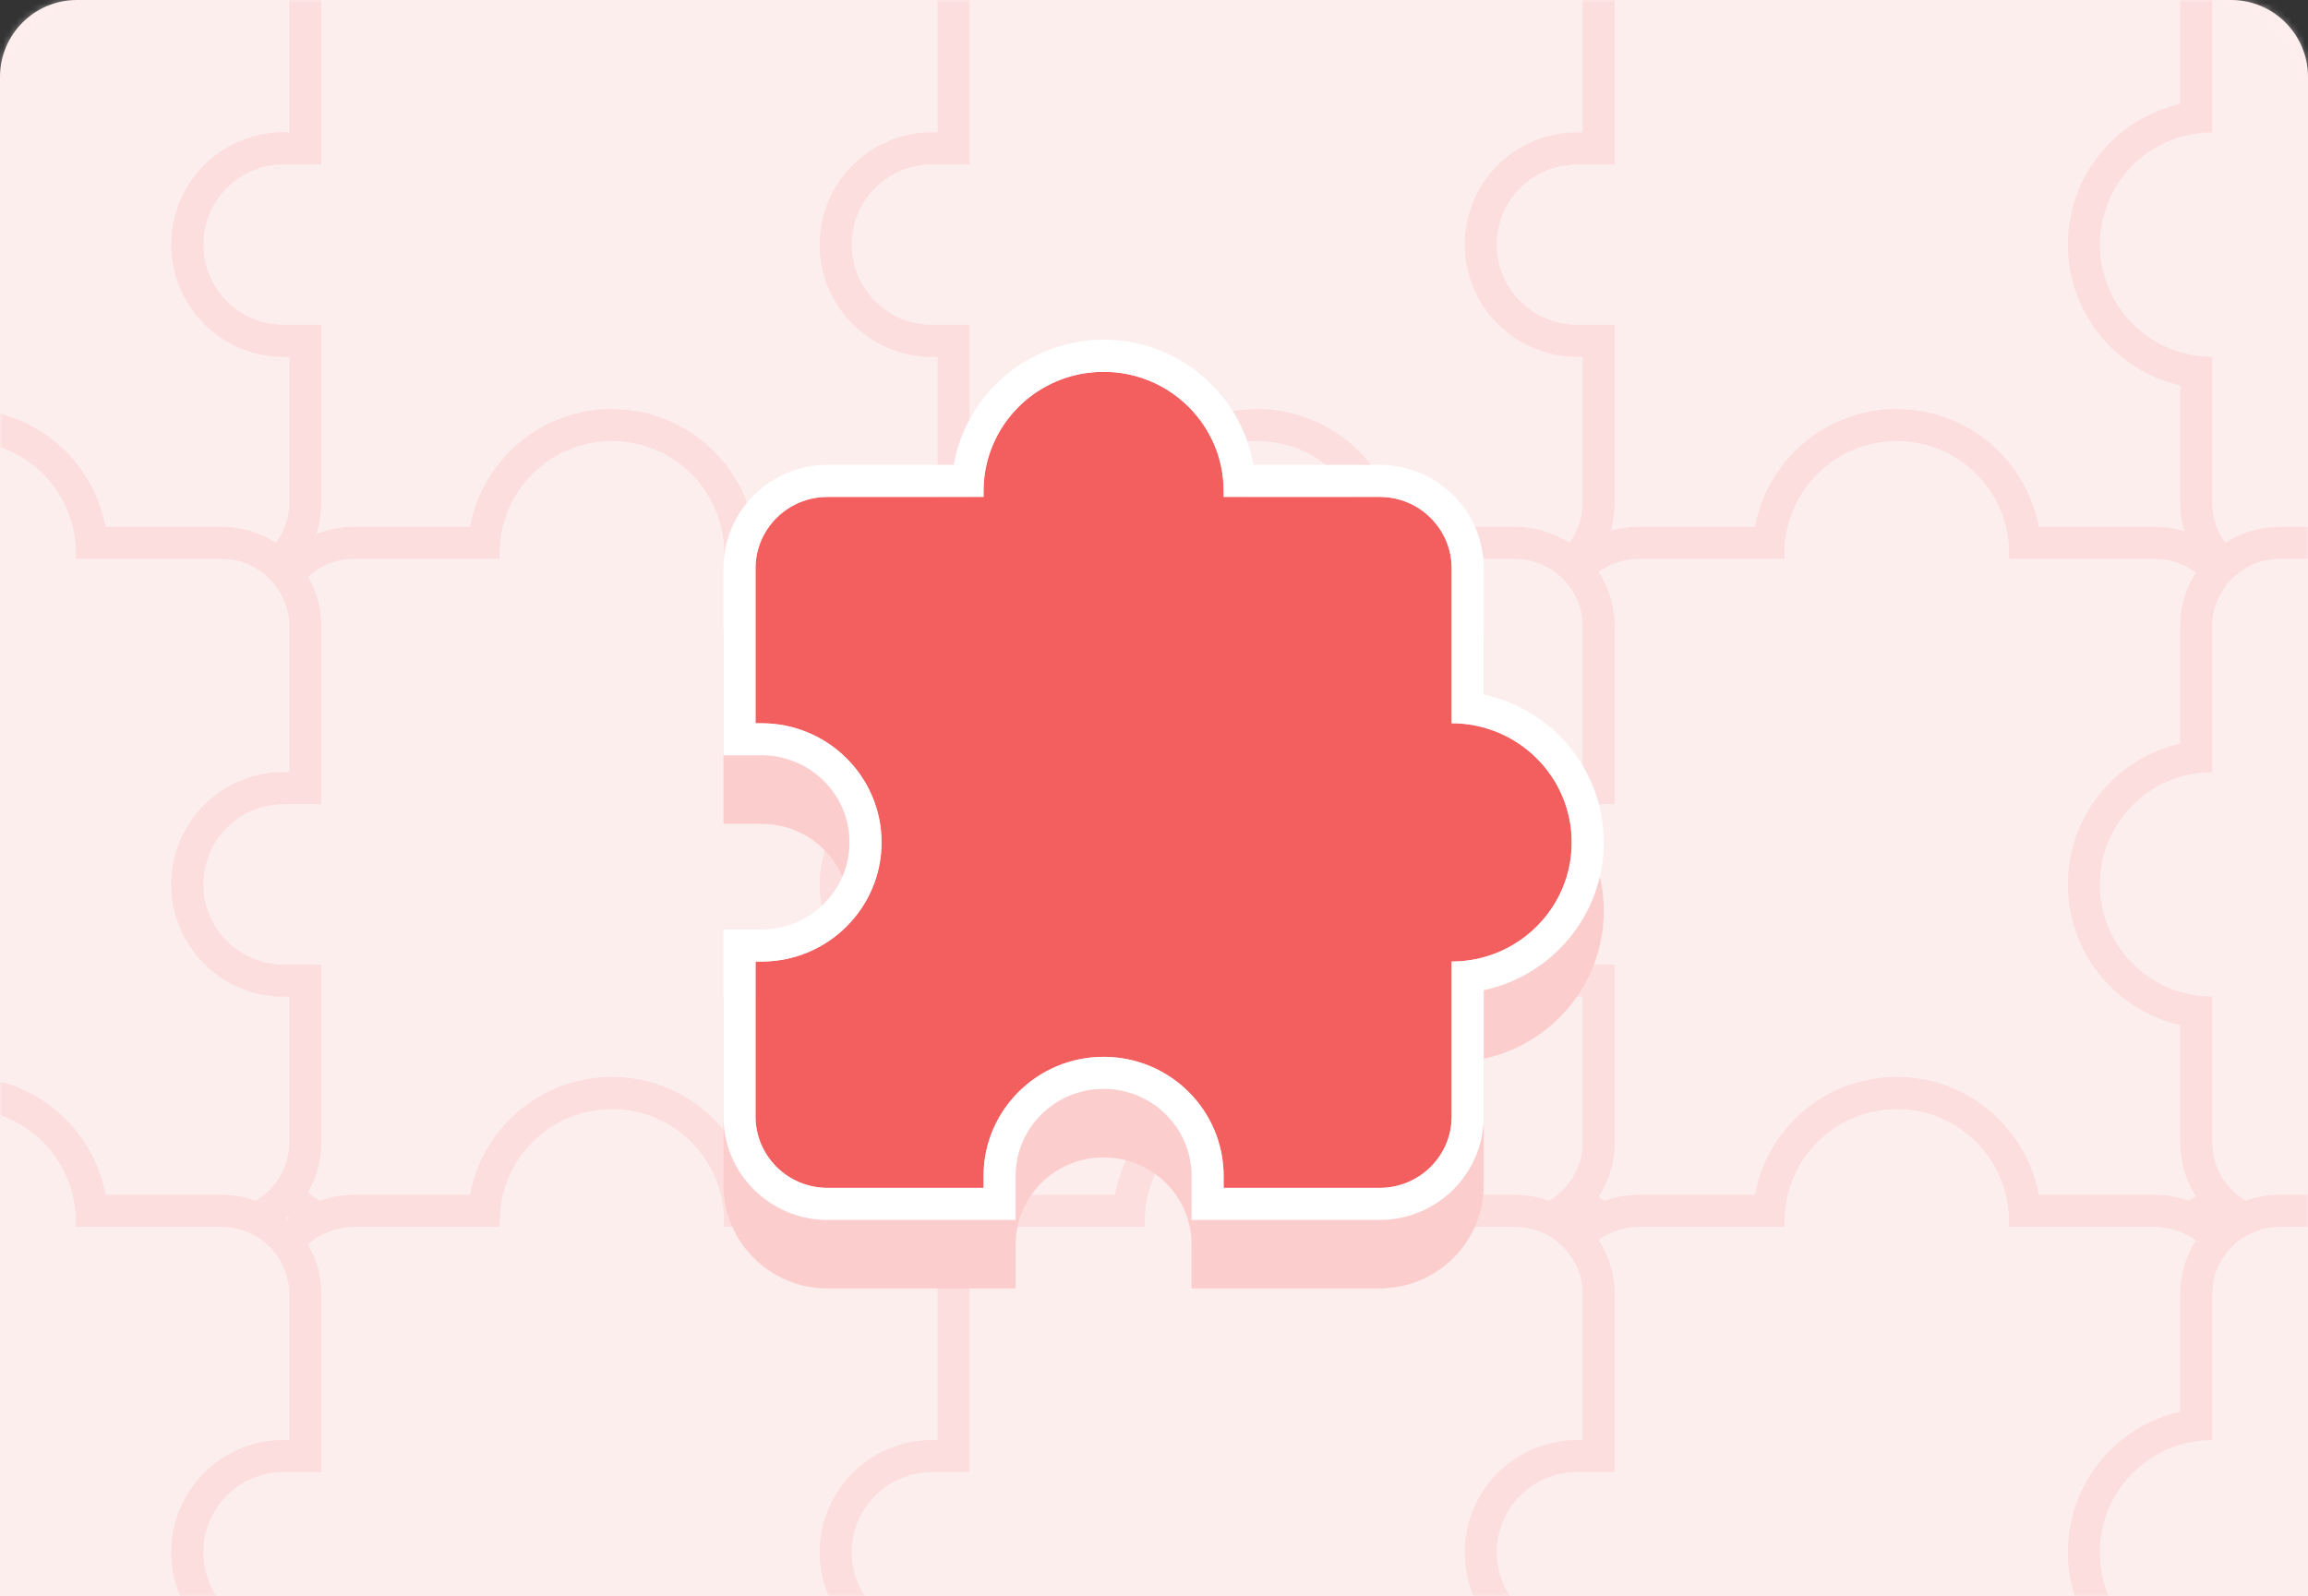
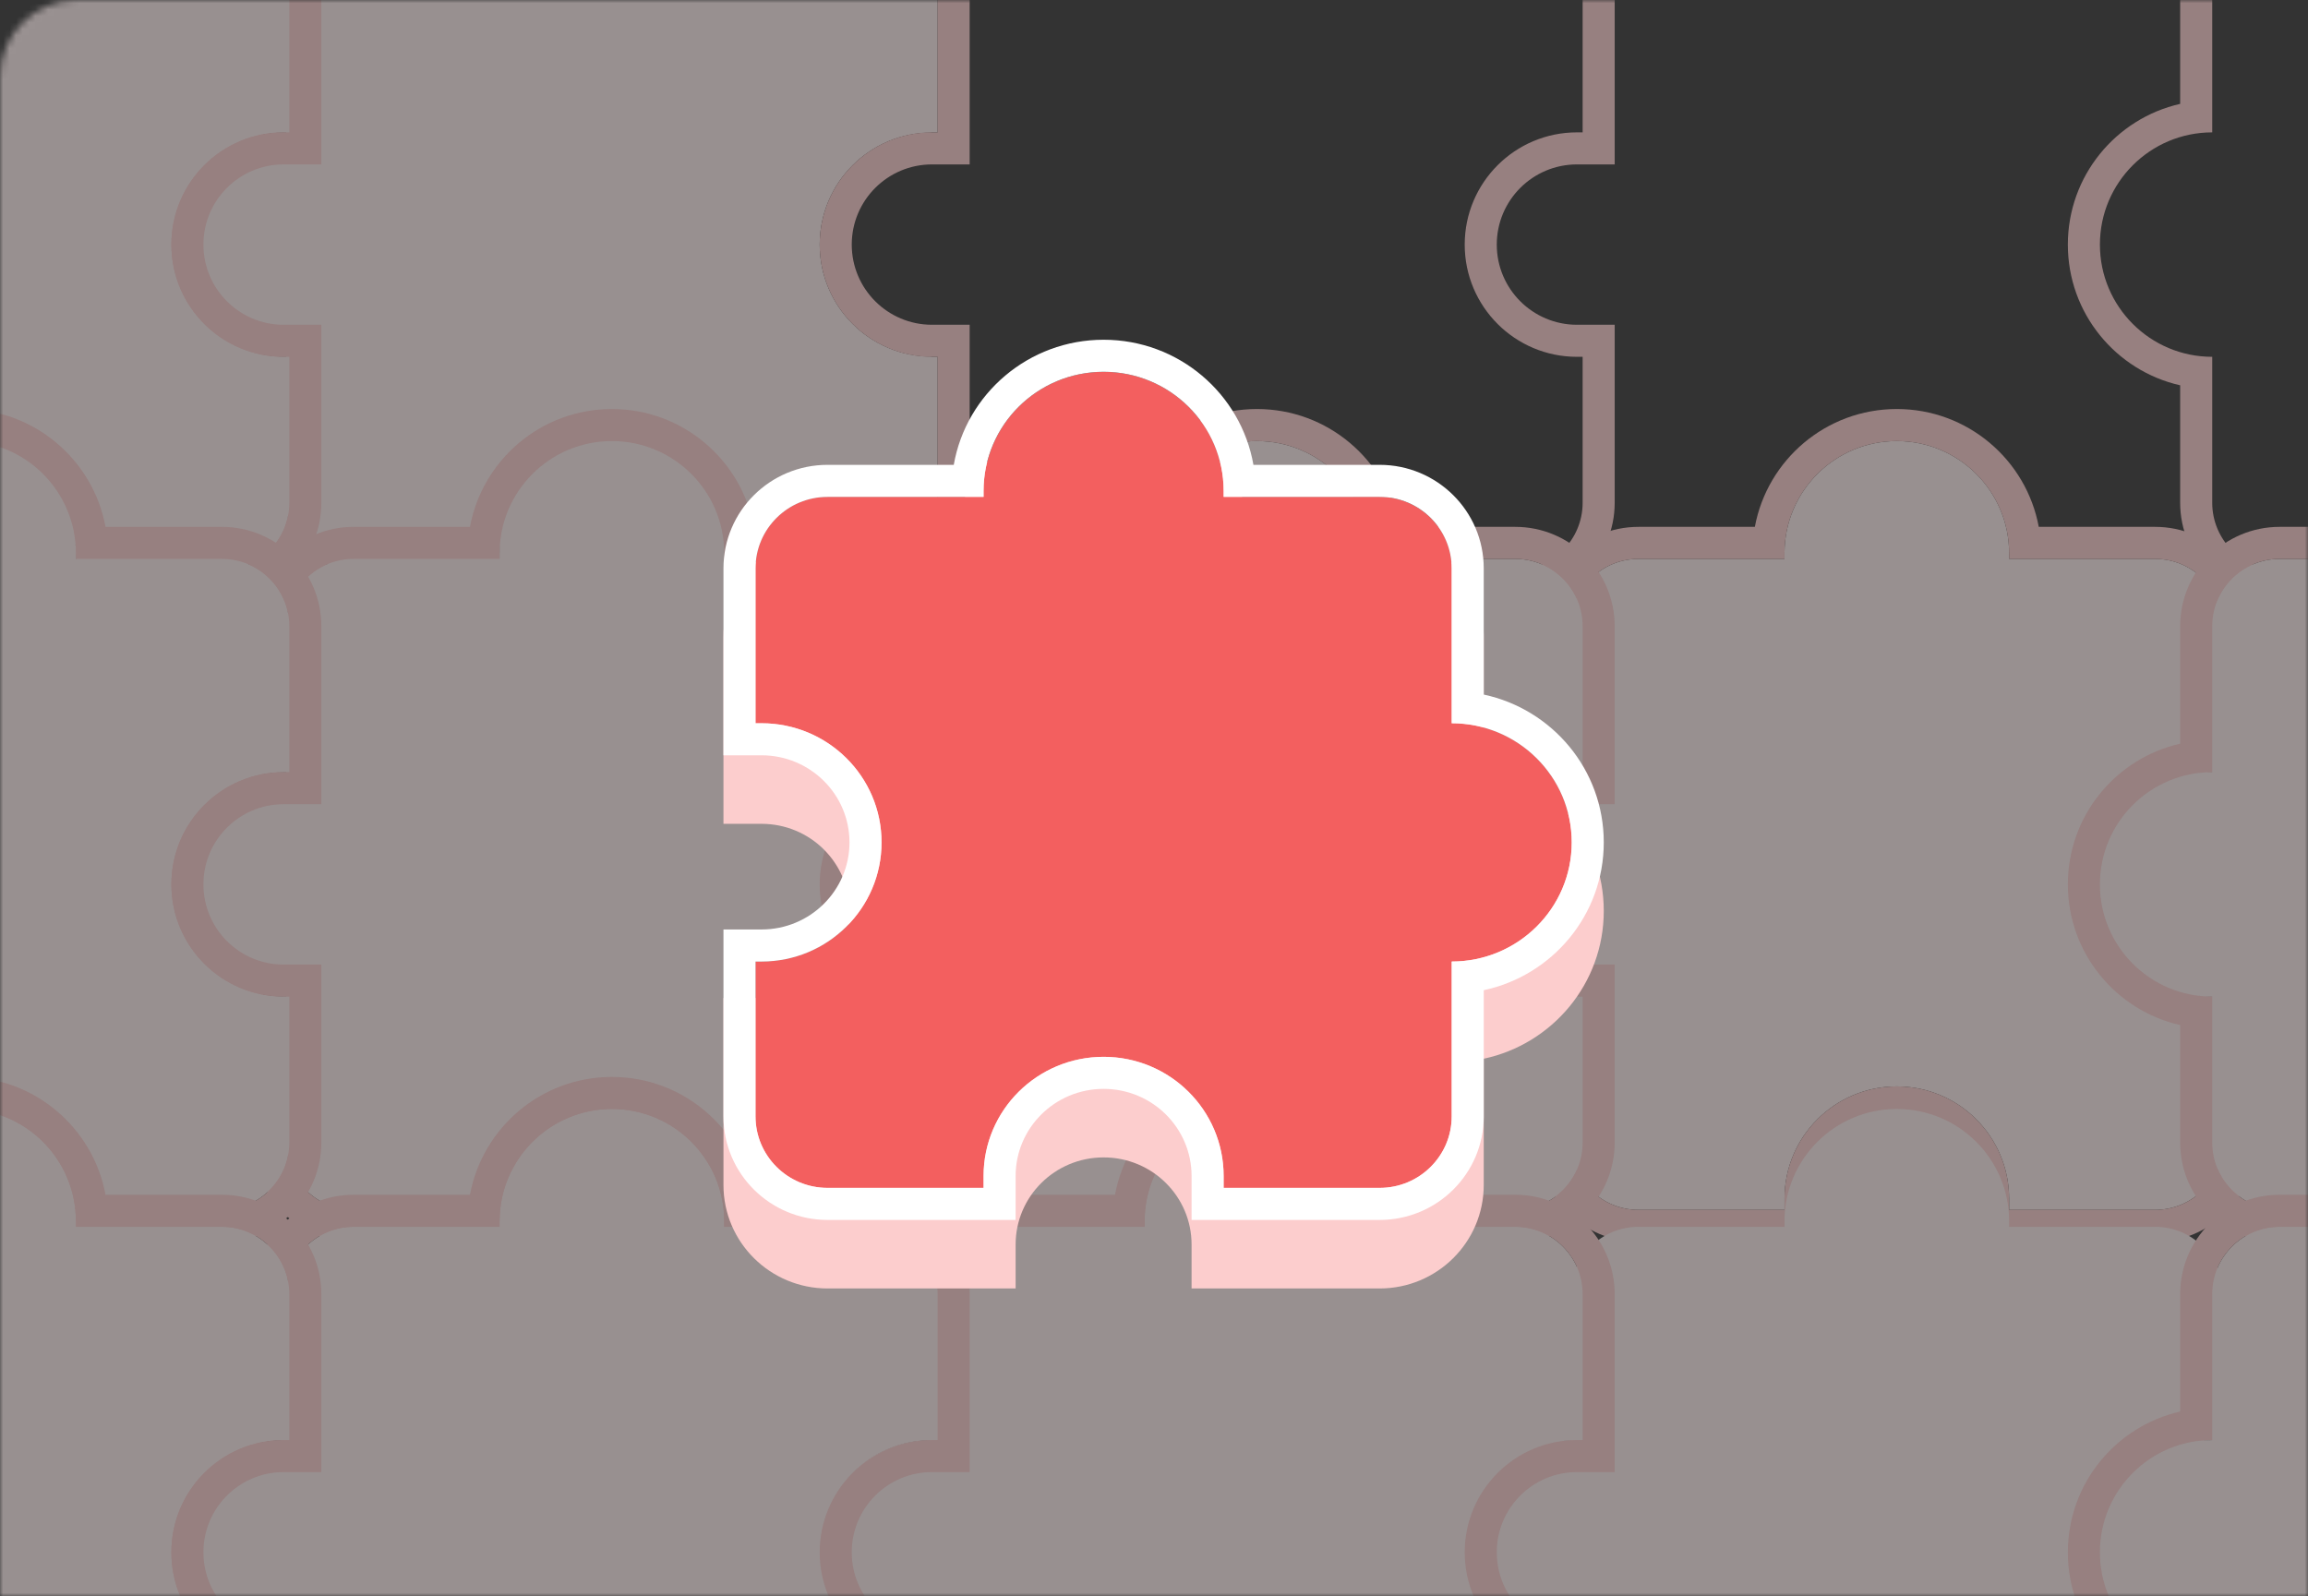
<svg xmlns="http://www.w3.org/2000/svg" width="360" height="249" viewBox="0 0 360 249" fill="none">
  <rect x="0" y="0" width="360" height="249" fill="#333333" stroke="none" />
-   <path d="M0 12C0 5.373 5.373 0 12 0H348C354.627 0 360 5.373 360 12V249H0V12Z" fill="#FDEEEE" />
  <mask id="mask0_1006_1583" style="mask-type:alpha" maskUnits="userSpaceOnUse" x="0" y="0" width="360" height="249">
    <path d="M0 12C0 5.373 5.373 0 12 0H348C354.627 0 360 5.373 360 12V249H0V12Z" fill="#EEF8FD" />
  </mask>
  <g mask="url(#mask0_1006_1583)">
    <g opacity="0.5">
-       <path d="M313.381 -13.492C313.381 -23.162 305.538 -31 295.863 -31C286.188 -31 278.345 -23.162 278.345 -13.492V-12.617H255.571C249.766 -12.617 245.06 -7.914 245.06 -2.112V20.648C235.385 20.648 227.542 28.487 227.542 38.156C227.542 47.825 235.385 55.664 245.06 55.664V78.424C245.06 84.226 249.766 88.929 255.571 88.929H278.345V87.178C278.345 77.509 286.188 69.67 295.863 69.67C305.538 69.67 313.381 77.509 313.381 87.178V88.929H336.155C341.96 88.929 346.666 84.226 346.666 78.424V55.664H345.79C336.115 55.664 328.272 47.825 328.272 38.156C328.272 28.487 336.115 20.648 345.79 20.648H346.666V-2.112C346.666 -7.914 341.96 -12.617 336.155 -12.617H313.381V-13.492Z" fill="#FDEEEE" />
-       <path d="M413.381 -13.492C413.381 -23.162 405.538 -31 395.863 -31C386.188 -31 378.345 -23.162 378.345 -13.492V-12.617H355.571C349.766 -12.617 345.06 -7.914 345.06 -2.112V20.648C335.385 20.648 327.542 28.487 327.542 38.156C327.542 47.825 335.385 55.664 345.06 55.664V78.424C345.06 84.226 349.766 88.929 355.571 88.929H378.345V87.178C378.345 77.509 386.188 69.67 395.863 69.67C405.538 69.67 413.381 77.509 413.381 87.178V88.929H436.155C441.96 88.929 446.666 84.226 446.666 78.424V55.664H445.79C436.115 55.664 428.272 47.825 428.272 38.156C428.272 28.487 436.115 20.648 445.79 20.648H446.666V-2.112C446.666 -7.914 441.96 -12.617 436.155 -12.617H413.381V-13.492Z" fill="#FDEEEE" />
      <path fill-rule="evenodd" clip-rule="evenodd" d="M383.345 93.929V87.178C383.345 80.273 388.947 74.67 395.863 74.67C402.78 74.67 408.381 80.273 408.381 87.178V93.929H436.155C444.719 93.929 451.666 86.99 451.666 78.424V50.664H445.79C438.874 50.664 433.272 45.061 433.272 38.156C433.272 31.251 438.874 25.648 445.79 25.648H451.666V-2.112C451.666 -10.678 444.719 -17.617 436.155 -17.617H418.004C416.066 -28.079 406.888 -36 395.863 -36C384.838 -36 375.66 -28.079 373.722 -17.617H355.571C347.007 -17.617 340.06 -10.678 340.06 -2.112V16.205C330.032 18.478 322.542 27.441 322.542 38.156C322.542 48.871 330.032 57.834 340.06 60.107V78.424C340.06 86.99 347.007 93.929 355.571 93.929H383.345ZM345.06 55.664C335.385 55.664 327.542 47.825 327.542 38.156C327.542 28.487 335.385 20.648 345.06 20.648V-2.112C345.06 -7.914 349.766 -12.617 355.571 -12.617H378.345V-13.492C378.345 -23.162 386.188 -31 395.863 -31C405.538 -31 413.381 -23.162 413.381 -13.492V-12.617H436.155C441.96 -12.617 446.666 -7.914 446.666 -2.112V20.648H445.79C436.115 20.648 428.272 28.487 428.272 38.156C428.272 47.825 436.115 55.664 445.79 55.664H446.666V78.424C446.666 84.226 441.96 88.929 436.155 88.929H413.381V87.178C413.381 77.509 405.538 69.67 395.863 69.67C386.188 69.67 378.345 77.509 378.345 87.178V88.929H355.571C349.766 88.929 345.06 84.226 345.06 78.424V55.664Z" fill="#FCCDCD" />
      <path d="M313.381 86.314C313.381 76.645 305.538 68.807 295.863 68.807C286.188 68.807 278.345 76.645 278.345 86.314V87.19H255.571C249.766 87.19 245.06 91.893 245.06 97.695V120.455C235.385 120.455 227.542 128.293 227.542 137.963C227.542 147.632 235.385 155.471 245.06 155.471V178.231C245.06 184.032 249.766 188.736 255.571 188.736H278.345V186.985C278.345 177.315 286.188 169.477 295.863 169.477C305.538 169.477 313.381 177.315 313.381 186.985V188.736H336.155C341.96 188.736 346.666 184.032 346.666 178.231V155.471H345.79C336.115 155.471 328.272 147.632 328.272 137.963C328.272 128.293 336.115 120.455 345.79 120.455H346.666V97.695C346.666 91.893 341.96 87.19 336.155 87.19H313.381V86.314Z" fill="#FDEEEE" />
      <path fill-rule="evenodd" clip-rule="evenodd" d="M283.345 193.736V186.985C283.345 180.08 288.947 174.477 295.863 174.477C302.78 174.477 308.381 180.08 308.381 186.985V193.736H336.155C344.719 193.736 351.666 186.797 351.666 178.231V150.471H345.79C338.874 150.471 333.272 144.868 333.272 137.963C333.272 131.058 338.874 125.455 345.79 125.455H351.666V97.695C351.666 89.129 344.719 82.19 336.155 82.19H318.004C316.066 71.727 306.888 63.807 295.863 63.807C284.838 63.807 275.66 71.727 273.722 82.19H255.571C247.007 82.19 240.06 89.129 240.06 97.695V116.012C230.032 118.284 222.542 127.248 222.542 137.963C222.542 148.678 230.032 157.641 240.06 159.914V178.231C240.06 186.797 247.007 193.736 255.571 193.736H283.345ZM245.06 155.471C235.385 155.471 227.542 147.632 227.542 137.963C227.542 128.293 235.385 120.455 245.06 120.455V97.695C245.06 91.893 249.766 87.19 255.571 87.19H278.345V86.314C278.345 76.645 286.188 68.807 295.863 68.807C305.538 68.807 313.381 76.645 313.381 86.314V87.19H336.155C341.96 87.19 346.666 91.893 346.666 97.695V120.455H345.79C336.115 120.455 328.272 128.293 328.272 137.963C328.272 147.632 336.115 155.471 345.79 155.471H346.666V178.231C346.666 184.032 341.96 188.736 336.155 188.736H313.381V186.985C313.381 177.315 305.538 169.477 295.863 169.477C286.188 169.477 278.345 177.315 278.345 186.985V188.736H255.571C249.766 188.736 245.06 184.032 245.06 178.231V155.471Z" fill="#FCCDCD" />
      <path d="M413.381 86.314C413.381 76.645 405.538 68.807 395.863 68.807C386.188 68.807 378.345 76.645 378.345 86.314V87.19H355.571C349.766 87.19 345.06 91.893 345.06 97.695V120.455C335.385 120.455 327.542 128.293 327.542 137.963C327.542 147.632 335.385 155.471 345.06 155.471V178.231C345.06 184.032 349.766 188.736 355.571 188.736H378.345V186.985C378.345 177.315 386.188 169.477 395.863 169.477C405.538 169.477 413.381 177.315 413.381 186.985V188.736H436.155C441.96 188.736 446.666 184.032 446.666 178.231V155.471H445.79C436.115 155.471 428.272 147.632 428.272 137.963C428.272 128.293 436.115 120.455 445.79 120.455H446.666V97.695C446.666 91.893 441.96 87.19 436.155 87.19H413.381V86.314Z" fill="#FDEEEE" />
      <path fill-rule="evenodd" clip-rule="evenodd" d="M383.345 193.736V186.985C383.345 180.08 388.947 174.477 395.863 174.477C402.78 174.477 408.381 180.08 408.381 186.985V193.736H436.155C444.719 193.736 451.666 186.797 451.666 178.231V150.471H445.79C438.874 150.471 433.272 144.868 433.272 137.963C433.272 131.058 438.874 125.455 445.79 125.455H451.666V97.695C451.666 89.129 444.719 82.19 436.155 82.19H418.004C416.066 71.727 406.888 63.807 395.863 63.807C384.838 63.807 375.66 71.727 373.722 82.19H355.571C347.007 82.19 340.06 89.129 340.06 97.695V116.012C330.032 118.284 322.542 127.248 322.542 137.963C322.542 148.678 330.032 157.641 340.06 159.914V178.231C340.06 186.797 347.007 193.736 355.571 193.736H383.345ZM345.06 155.471C335.385 155.471 327.542 147.632 327.542 137.963C327.542 128.293 335.385 120.455 345.06 120.455V97.695C345.06 91.893 349.766 87.19 355.571 87.19H378.345V86.314C378.345 76.645 386.188 68.807 395.863 68.807C405.538 68.807 413.381 76.645 413.381 86.314V87.19H436.155C441.96 87.19 446.666 91.893 446.666 97.695V120.455H445.79C436.115 120.455 428.272 128.293 428.272 137.963C428.272 147.632 436.115 155.471 445.79 155.471H446.666V178.231C446.666 184.032 441.96 188.736 436.155 188.736H413.381V186.985C413.381 177.315 405.538 169.477 395.863 169.477C386.188 169.477 378.345 177.315 378.345 186.985V188.736H355.571C349.766 188.736 345.06 184.032 345.06 178.231V155.471Z" fill="#FCCDCD" />
      <path d="M313.381 190.508C313.381 180.839 305.538 173 295.863 173C286.188 173 278.345 180.839 278.345 190.508V191.383H255.571C249.766 191.383 245.06 196.086 245.06 201.888V224.648C235.385 224.648 227.542 232.487 227.542 242.156C227.542 251.825 235.385 259.664 245.06 259.664V282.424C245.06 288.226 249.766 292.929 255.571 292.929H278.345V291.178C278.345 281.509 286.188 273.67 295.863 273.67C305.538 273.67 313.381 281.509 313.381 291.178V292.929H336.155C341.96 292.929 346.666 288.226 346.666 282.424V259.664H345.79C336.115 259.664 328.272 251.825 328.272 242.156C328.272 232.487 336.115 224.648 345.79 224.648H346.666V201.888C346.666 196.086 341.96 191.383 336.155 191.383H313.381V190.508Z" fill="#FDEEEE" />
-       <path fill-rule="evenodd" clip-rule="evenodd" d="M283.345 297.929V291.178C283.345 284.273 288.947 278.67 295.863 278.67C302.78 278.67 308.381 284.273 308.381 291.178V297.929H336.155C344.719 297.929 351.666 290.99 351.666 282.424V254.664H345.79C338.874 254.664 333.272 249.061 333.272 242.156C333.272 235.251 338.874 229.648 345.79 229.648H351.666V201.888C351.666 193.322 344.719 186.383 336.155 186.383H318.004C316.066 175.921 306.888 168 295.863 168C284.838 168 275.66 175.921 273.722 186.383H255.571C247.007 186.383 240.06 193.322 240.06 201.888V220.205C230.032 222.478 222.542 231.441 222.542 242.156C222.542 252.871 230.032 261.834 240.06 264.107V282.424C240.06 290.99 247.007 297.929 255.571 297.929H283.345ZM245.06 259.664C235.385 259.664 227.542 251.825 227.542 242.156C227.542 232.487 235.385 224.648 245.06 224.648V201.888C245.06 196.086 249.766 191.383 255.571 191.383H278.345V190.508C278.345 180.839 286.188 173 295.863 173C305.538 173 313.381 180.839 313.381 190.508V191.383H336.155C341.96 191.383 346.666 196.086 346.666 201.888V224.648H345.79C336.115 224.648 328.272 232.487 328.272 242.156C328.272 251.825 336.115 259.664 345.79 259.664H346.666V282.424C346.666 288.226 341.96 292.929 336.155 292.929H313.381V291.178C313.381 281.509 305.538 273.67 295.863 273.67C286.188 273.67 278.345 281.509 278.345 291.178V292.929H255.571C249.766 292.929 245.06 288.226 245.06 282.424V259.664Z" fill="#FCCDCD" />
      <path d="M413.381 190.508C413.381 180.839 405.538 173 395.863 173C386.188 173 378.345 180.839 378.345 190.508V191.383H355.571C349.766 191.383 345.06 196.086 345.06 201.888V224.648C335.385 224.648 327.542 232.487 327.542 242.156C327.542 251.825 335.385 259.664 345.06 259.664V282.424C345.06 288.226 349.766 292.929 355.571 292.929H378.345V291.178C378.345 281.509 386.188 273.67 395.863 273.67C405.538 273.67 413.381 281.509 413.381 291.178V292.929H436.155C441.96 292.929 446.666 288.226 446.666 282.424V259.664H445.79C436.115 259.664 428.272 251.825 428.272 242.156C428.272 232.487 436.115 224.648 445.79 224.648H446.666V201.888C446.666 196.086 441.96 191.383 436.155 191.383H413.381V190.508Z" fill="#FDEEEE" />
      <path fill-rule="evenodd" clip-rule="evenodd" d="M383.345 297.929V291.178C383.345 284.273 388.947 278.67 395.863 278.67C402.78 278.67 408.381 284.273 408.381 291.178V297.929H436.155C444.719 297.929 451.666 290.99 451.666 282.424V254.664H445.79C438.874 254.664 433.272 249.061 433.272 242.156C433.272 235.251 438.874 229.648 445.79 229.648H451.666V201.888C451.666 193.322 444.719 186.383 436.155 186.383H418.004C416.066 175.921 406.888 168 395.863 168C384.838 168 375.66 175.921 373.722 186.383H355.571C347.007 186.383 340.06 193.322 340.06 201.888V220.205C330.032 222.478 322.542 231.441 322.542 242.156C322.542 252.871 330.032 261.834 340.06 264.107V282.424C340.06 290.99 347.007 297.929 355.571 297.929H383.345ZM345.06 259.664C335.385 259.664 327.542 251.825 327.542 242.156C327.542 232.487 335.385 224.648 345.06 224.648V201.888C345.06 196.086 349.766 191.383 355.571 191.383H378.345V190.508C378.345 180.839 386.188 173 395.863 173C405.538 173 413.381 180.839 413.381 190.508V191.383H436.155C441.96 191.383 446.666 196.086 446.666 201.888V224.648H445.79C436.115 224.648 428.272 232.487 428.272 242.156C428.272 251.825 436.115 259.664 445.79 259.664H446.666V282.424C446.666 288.226 441.96 292.929 436.155 292.929H413.381V291.178C413.381 281.509 405.538 273.67 395.863 273.67C386.188 273.67 378.345 281.509 378.345 291.178V292.929H355.571C349.766 292.929 345.06 288.226 345.06 282.424V259.664Z" fill="#FCCDCD" />
-       <path d="M213.575 -13.492C213.575 -23.162 205.732 -31 196.056 -31C186.381 -31 178.538 -23.162 178.538 -13.492V-12.617H155.765C149.959 -12.617 145.254 -7.914 145.254 -2.112V20.648C135.579 20.648 127.735 28.487 127.735 38.156C127.735 47.825 135.579 55.664 145.254 55.664V78.424C145.254 84.226 149.959 88.929 155.765 88.929H178.538V87.178C178.538 77.509 186.381 69.67 196.056 69.67C205.732 69.67 213.575 77.509 213.575 87.178V88.929H236.348C242.153 88.929 246.859 84.226 246.859 78.424V55.664H245.983C236.308 55.664 228.465 47.825 228.465 38.156C228.465 28.487 236.308 20.648 245.983 20.648H246.859V-2.112C246.859 -7.914 242.153 -12.617 236.348 -12.617H213.575V-13.492Z" fill="#FDEEEE" />
      <path fill-rule="evenodd" clip-rule="evenodd" d="M183.538 93.929V87.178C183.538 80.273 189.14 74.67 196.056 74.67C202.973 74.67 208.575 80.273 208.575 87.178V93.929H236.348C244.912 93.929 251.859 86.99 251.859 78.424V50.664H245.983C239.067 50.664 233.465 45.061 233.465 38.156C233.465 31.251 239.067 25.648 245.983 25.648H251.859V-2.112C251.859 -10.678 244.912 -17.617 236.348 -17.617H218.198C216.259 -28.079 207.081 -36 196.056 -36C185.032 -36 175.854 -28.079 173.915 -17.617H155.765C147.201 -17.617 140.254 -10.678 140.254 -2.112V16.205C130.225 18.478 122.735 27.441 122.735 38.156C122.735 48.871 130.225 57.834 140.254 60.107V78.424C140.254 86.99 147.201 93.929 155.765 93.929H183.538ZM145.254 55.664C135.579 55.664 127.735 47.825 127.735 38.156C127.735 28.487 135.579 20.648 145.254 20.648V-2.112C145.254 -7.914 149.959 -12.617 155.765 -12.617H178.538V-13.492C178.538 -23.162 186.381 -31 196.056 -31C205.732 -31 213.575 -23.162 213.575 -13.492V-12.617H236.348C242.153 -12.617 246.859 -7.914 246.859 -2.112V20.648H245.983C236.308 20.648 228.465 28.487 228.465 38.156C228.465 47.825 236.308 55.664 245.983 55.664H246.859V78.424C246.859 84.226 242.153 88.929 236.348 88.929H213.575V87.178C213.575 77.509 205.732 69.67 196.056 69.67C186.381 69.67 178.538 77.509 178.538 87.178V88.929H155.765C149.959 88.929 145.254 84.226 145.254 78.424V55.664Z" fill="#FCCDCD" />
      <path d="M213.575 86.314C213.575 76.645 205.732 68.807 196.056 68.807C186.381 68.807 178.538 76.645 178.538 86.314V87.19H155.765C149.959 87.19 145.254 91.893 145.254 97.695V120.455C135.579 120.455 127.735 128.293 127.735 137.963C127.735 147.632 135.579 155.471 145.254 155.471V178.231C145.254 184.032 149.959 188.736 155.765 188.736H178.538V186.985C178.538 177.315 186.381 169.477 196.056 169.477C205.732 169.477 213.575 177.315 213.575 186.985V188.736H236.348C242.153 188.736 246.859 184.032 246.859 178.231V155.471H245.983C236.308 155.471 228.465 147.632 228.465 137.963C228.465 128.293 236.308 120.455 245.983 120.455H246.859V97.695C246.859 91.893 242.153 87.19 236.348 87.19H213.575V86.314Z" fill="#FDEEEE" />
      <path fill-rule="evenodd" clip-rule="evenodd" d="M183.538 193.736V186.985C183.538 180.08 189.14 174.477 196.056 174.477C202.973 174.477 208.575 180.08 208.575 186.985V193.736H236.348C244.912 193.736 251.859 186.797 251.859 178.231V150.471H245.983C239.067 150.471 233.465 144.868 233.465 137.963C233.465 131.058 239.067 125.455 245.983 125.455H251.859V97.695C251.859 89.129 244.912 82.19 236.348 82.19H218.198C216.259 71.727 207.081 63.807 196.056 63.807C185.032 63.807 175.854 71.727 173.915 82.19H155.765C147.201 82.19 140.254 89.129 140.254 97.695V116.012C130.225 118.284 122.735 127.248 122.735 137.963C122.735 148.678 130.225 157.641 140.254 159.914V178.231C140.254 186.797 147.201 193.736 155.765 193.736H183.538ZM145.254 155.471C135.579 155.471 127.735 147.632 127.735 137.963C127.735 128.293 135.579 120.455 145.254 120.455V97.695C145.254 91.893 149.959 87.19 155.765 87.19H178.538V86.314C178.538 76.645 186.381 68.807 196.056 68.807C205.732 68.807 213.575 76.645 213.575 86.314V87.19H236.348C242.153 87.19 246.859 91.893 246.859 97.695V120.455H245.983C236.308 120.455 228.465 128.293 228.465 137.963C228.465 147.632 236.308 155.471 245.983 155.471H246.859V178.231C246.859 184.032 242.153 188.736 236.348 188.736H213.575V186.985C213.575 177.315 205.732 169.477 196.056 169.477C186.381 169.477 178.538 177.315 178.538 186.985V188.736H155.765C149.959 188.736 145.254 184.032 145.254 178.231V155.471Z" fill="#FCCDCD" />
      <path d="M213.575 190.508C213.575 180.839 205.732 173 196.056 173C186.381 173 178.538 180.839 178.538 190.508V191.383H155.765C149.959 191.383 145.254 196.086 145.254 201.888V224.648C135.579 224.648 127.735 232.487 127.735 242.156C127.735 251.825 135.579 259.664 145.254 259.664V282.424C145.254 288.226 149.959 292.929 155.765 292.929H178.538V291.178C178.538 281.509 186.381 273.67 196.056 273.67C205.732 273.67 213.575 281.509 213.575 291.178V292.929H236.348C242.153 292.929 246.859 288.226 246.859 282.424V259.664H245.983C236.308 259.664 228.465 251.825 228.465 242.156C228.465 232.487 236.308 224.648 245.983 224.648H246.859V201.888C246.859 196.086 242.153 191.383 236.348 191.383H213.575V190.508Z" fill="#FDEEEE" />
      <path fill-rule="evenodd" clip-rule="evenodd" d="M183.538 297.929V291.178C183.538 284.273 189.14 278.67 196.056 278.67C202.973 278.67 208.575 284.273 208.575 291.178V297.929H236.348C244.912 297.929 251.859 290.99 251.859 282.424V254.664H245.983C239.067 254.664 233.465 249.061 233.465 242.156C233.465 235.251 239.067 229.648 245.983 229.648H251.859V201.888C251.859 193.322 244.912 186.383 236.348 186.383H218.198C216.259 175.921 207.081 168 196.056 168C185.032 168 175.854 175.921 173.915 186.383H155.765C147.201 186.383 140.254 193.322 140.254 201.888V220.205C130.225 222.478 122.735 231.441 122.735 242.156C122.735 252.871 130.225 261.834 140.254 264.107V282.424C140.254 290.99 147.201 297.929 155.765 297.929H183.538ZM145.254 259.664C135.579 259.664 127.735 251.825 127.735 242.156C127.735 232.487 135.579 224.648 145.254 224.648V201.888C145.254 196.086 149.959 191.383 155.765 191.383H178.538V190.508C178.538 180.839 186.381 173 196.056 173C205.732 173 213.575 180.839 213.575 190.508V191.383H236.348C242.153 191.383 246.859 196.086 246.859 201.888V224.648H245.983C236.308 224.648 228.465 232.487 228.465 242.156C228.465 251.825 236.308 259.664 245.983 259.664H246.859V282.424C246.859 288.226 242.153 292.929 236.348 292.929H213.575V291.178C213.575 281.509 205.732 273.67 196.056 273.67C186.381 273.67 178.538 281.509 178.538 291.178V292.929H155.765C149.959 292.929 145.254 288.226 145.254 282.424V259.664Z" fill="#FCCDCD" />
      <path d="M112.963 -13.492C112.963 -23.162 105.12 -31 95.445 -31C85.77 -31 77.927 -23.162 77.927 -13.492V-12.617H55.153C49.348 -12.617 44.642 -7.914 44.642 -2.112V20.648C34.967 20.648 27.124 28.487 27.124 38.156C27.124 47.825 34.967 55.664 44.642 55.664V78.424C44.642 84.226 49.348 88.929 55.153 88.929H77.927V87.178C77.927 77.509 85.77 69.67 95.445 69.67C105.12 69.67 112.963 77.509 112.963 87.178V88.929H135.737C141.542 88.929 146.248 84.226 146.248 78.424V55.664H145.372C135.697 55.664 127.854 47.825 127.854 38.156C127.854 28.487 135.697 20.648 145.372 20.648H146.248V-2.112C146.248 -7.914 141.542 -12.617 135.737 -12.617H112.963V-13.492Z" fill="#FDEEEE" />
      <path fill-rule="evenodd" clip-rule="evenodd" d="M82.927 93.929V87.178C82.927 80.273 88.529 74.67 95.445 74.67C102.362 74.67 107.963 80.273 107.963 87.178V93.929H135.737C144.301 93.929 151.248 86.99 151.248 78.424V50.664H145.372C138.456 50.664 132.854 45.061 132.854 38.156C132.854 31.251 138.456 25.648 145.372 25.648H151.248V-2.112C151.248 -10.678 144.301 -17.617 135.737 -17.617H117.586C115.648 -28.079 106.47 -36 95.445 -36C84.42 -36 75.243 -28.079 73.304 -17.617H55.153C46.59 -17.617 39.642 -10.678 39.642 -2.112V16.205C29.614 18.478 22.124 27.441 22.124 38.156C22.124 48.871 29.614 57.834 39.642 60.107V78.424C39.642 86.99 46.59 93.929 55.153 93.929H82.927ZM44.642 55.664C34.967 55.664 27.124 47.825 27.124 38.156C27.124 28.487 34.967 20.648 44.642 20.648V-2.112C44.642 -7.914 49.348 -12.617 55.153 -12.617H77.927V-13.492C77.927 -23.162 85.77 -31 95.445 -31C105.12 -31 112.963 -23.162 112.963 -13.492V-12.617H135.737C141.542 -12.617 146.248 -7.914 146.248 -2.112V20.648H145.372C135.697 20.648 127.854 28.487 127.854 38.156C127.854 47.825 135.697 55.664 145.372 55.664H146.248V78.424C146.248 84.226 141.542 88.929 135.737 88.929H112.963V87.178C112.963 77.509 105.12 69.67 95.445 69.67C85.77 69.67 77.927 77.509 77.927 87.178V88.929H55.153C49.348 88.929 44.642 84.226 44.642 78.424V55.664Z" fill="#FCCDCD" />
      <path d="M11.839 -13.492C11.839 -23.162 3.996 -31 -5.679 -31C-15.354 -31 -23.197 -23.162 -23.197 -13.492V-12.617H-45.971C-51.776 -12.617 -56.482 -7.914 -56.482 -2.112V20.648C-66.157 20.648 -74 28.487 -74 38.156C-74 47.825 -66.157 55.664 -56.482 55.664V78.424C-56.482 84.226 -51.776 88.929 -45.971 88.929H-23.197V87.178C-23.197 77.509 -15.354 69.67 -5.679 69.67C3.996 69.67 11.839 77.509 11.839 87.178V88.929H34.613C40.418 88.929 45.124 84.226 45.124 78.424V55.664H44.248C34.573 55.664 26.73 47.825 26.73 38.156C26.73 28.487 34.573 20.648 44.248 20.648H45.124V-2.112C45.124 -7.914 40.418 -12.617 34.613 -12.617H11.839V-13.492Z" fill="#FDEEEE" />
      <path fill-rule="evenodd" clip-rule="evenodd" d="M-18.197 93.929V87.178C-18.197 80.273 -12.595 74.67 -5.679 74.67C1.238 74.67 6.839 80.273 6.839 87.178V93.929H34.613C43.177 93.929 50.124 86.99 50.124 78.424V50.664H44.248C37.332 50.664 31.73 45.061 31.73 38.156C31.73 31.251 37.332 25.648 44.248 25.648H50.124V-2.112C50.124 -10.678 43.177 -17.617 34.613 -17.617H16.462C14.524 -28.079 5.346 -36 -5.679 -36C-16.704 -36 -25.881 -28.079 -27.82 -17.617H-45.971C-54.535 -17.617 -61.482 -10.678 -61.482 -2.112V16.205C-71.51 18.478 -79 27.441 -79 38.156C-79 48.871 -71.51 57.834 -61.482 60.107V78.424C-61.482 86.99 -54.535 93.929 -45.971 93.929H-18.197ZM-56.482 55.664C-66.157 55.664 -74 47.825 -74 38.156C-74 28.487 -66.157 20.648 -56.482 20.648V-2.112C-56.482 -7.914 -51.776 -12.617 -45.971 -12.617H-23.197V-13.492C-23.197 -23.162 -15.354 -31 -5.679 -31C3.996 -31 11.839 -23.162 11.839 -13.492V-12.617H34.613C40.418 -12.617 45.124 -7.914 45.124 -2.112V20.648H44.248C34.573 20.648 26.73 28.487 26.73 38.156C26.73 47.825 34.573 55.664 44.248 55.664H45.124V78.424C45.124 84.226 40.418 88.929 34.613 88.929H11.839V87.178C11.839 77.509 3.996 69.67 -5.679 69.67C-15.354 69.67 -23.197 77.509 -23.197 87.178V88.929H-45.971C-51.776 88.929 -56.482 84.226 -56.482 78.424V55.664Z" fill="#FCCDCD" />
      <path d="M112.963 86.314C112.963 76.645 105.12 68.807 95.445 68.807C85.77 68.807 77.927 76.645 77.927 86.314V87.19H55.153C49.348 87.19 44.642 91.893 44.642 97.695V120.455C34.967 120.455 27.124 128.293 27.124 137.963C27.124 147.632 34.967 155.471 44.642 155.471V178.231C44.642 184.032 49.348 188.736 55.153 188.736H77.927V186.985C77.927 177.315 85.77 169.477 95.445 169.477C105.12 169.477 112.963 177.315 112.963 186.985V188.736H135.737C141.542 188.736 146.248 184.032 146.248 178.231V155.471H145.372C135.697 155.471 127.854 147.632 127.854 137.963C127.854 128.293 135.697 120.455 145.372 120.455H146.248V97.695C146.248 91.893 141.542 87.19 135.737 87.19H112.963V86.314Z" fill="#FDEEEE" />
      <path fill-rule="evenodd" clip-rule="evenodd" d="M82.927 193.736V186.985C82.927 180.08 88.529 174.477 95.445 174.477C102.362 174.477 107.963 180.08 107.963 186.985V193.736H135.737C144.301 193.736 151.248 186.797 151.248 178.231V150.471H145.372C138.456 150.471 132.854 144.868 132.854 137.963C132.854 131.058 138.456 125.455 145.372 125.455H151.248V97.695C151.248 89.129 144.301 82.19 135.737 82.19H117.586C115.648 71.727 106.47 63.807 95.445 63.807C84.42 63.807 75.243 71.727 73.304 82.19H55.153C46.59 82.19 39.642 89.129 39.642 97.695V116.012C29.614 118.284 22.124 127.248 22.124 137.963C22.124 148.678 29.614 157.641 39.642 159.914V178.231C39.642 186.797 46.59 193.736 55.153 193.736H82.927ZM44.642 155.471C34.967 155.471 27.124 147.632 27.124 137.963C27.124 128.293 34.967 120.455 44.642 120.455V97.695C44.642 91.893 49.348 87.19 55.153 87.19H77.927V86.314C77.927 76.645 85.77 68.807 95.445 68.807C105.12 68.807 112.963 76.645 112.963 86.314V87.19H135.737C141.542 87.19 146.248 91.893 146.248 97.695V120.455H145.372C135.697 120.455 127.854 128.293 127.854 137.963C127.854 147.632 135.697 155.471 145.372 155.471H146.248V178.231C146.248 184.032 141.542 188.736 135.737 188.736H112.963V186.985C112.963 177.315 105.12 169.477 95.445 169.477C85.77 169.477 77.927 177.315 77.927 186.985V188.736H55.153C49.348 188.736 44.642 184.032 44.642 178.231V155.471Z" fill="#FCCDCD" />
      <path d="M112.963 190.508C112.963 180.839 105.12 173 95.445 173C85.77 173 77.927 180.839 77.927 190.508V191.383H55.153C49.348 191.383 44.642 196.086 44.642 201.888V224.648C34.967 224.648 27.124 232.487 27.124 242.156C27.124 251.825 34.967 259.664 44.642 259.664V282.424C44.642 288.226 49.348 292.929 55.153 292.929H77.927V291.178C77.927 281.509 85.77 273.67 95.445 273.67C105.12 273.67 112.963 281.509 112.963 291.178V292.929H135.737C141.542 292.929 146.248 288.226 146.248 282.424V259.664H145.372C135.697 259.664 127.854 251.825 127.854 242.156C127.854 232.487 135.697 224.648 145.372 224.648H146.248V201.888C146.248 196.086 141.542 191.383 135.737 191.383H112.963V190.508Z" fill="#FDEEEE" />
      <path fill-rule="evenodd" clip-rule="evenodd" d="M82.927 297.929V291.178C82.927 284.273 88.529 278.67 95.445 278.67C102.362 278.67 107.963 284.273 107.963 291.178V297.929H135.737C144.301 297.929 151.248 290.99 151.248 282.424V254.664H145.372C138.456 254.664 132.854 249.061 132.854 242.156C132.854 235.251 138.456 229.648 145.372 229.648H151.248V201.888C151.248 193.322 144.301 186.383 135.737 186.383H117.586C115.648 175.921 106.47 168 95.445 168C84.42 168 75.243 175.921 73.304 186.383H55.153C46.59 186.383 39.642 193.322 39.642 201.888V220.205C29.614 222.478 22.124 231.441 22.124 242.156C22.124 252.871 29.614 261.834 39.642 264.107V282.424C39.642 290.99 46.59 297.929 55.153 297.929H82.927ZM44.642 259.664C34.967 259.664 27.124 251.825 27.124 242.156C27.124 232.487 34.967 224.648 44.642 224.648V201.888C44.642 196.086 49.348 191.383 55.153 191.383H77.927V190.508C77.927 180.839 85.77 173 95.445 173C105.12 173 112.963 180.839 112.963 190.508V191.383H135.737C141.542 191.383 146.248 196.086 146.248 201.888V224.648H145.372C135.697 224.648 127.854 232.487 127.854 242.156C127.854 251.825 135.697 259.664 145.372 259.664H146.248V282.424C146.248 288.226 141.542 292.929 135.737 292.929H112.963V291.178C112.963 281.509 105.12 273.67 95.445 273.67C85.77 273.67 77.927 281.509 77.927 291.178V292.929H55.153C49.348 292.929 44.642 288.226 44.642 282.424V259.664Z" fill="#FCCDCD" />
      <path d="M11.839 86.314C11.839 76.645 3.996 68.807 -5.679 68.807C-15.354 68.807 -23.197 76.645 -23.197 86.314V87.19H-45.971C-51.776 87.19 -56.482 91.893 -56.482 97.695V120.455C-66.157 120.455 -74 128.293 -74 137.963C-74 147.632 -66.157 155.471 -56.482 155.471V178.231C-56.482 184.032 -51.776 188.736 -45.971 188.736H-23.197V186.985C-23.197 177.315 -15.354 169.477 -5.679 169.477C3.996 169.477 11.839 177.315 11.839 186.985V188.736H34.613C40.418 188.736 45.124 184.032 45.124 178.231V155.471H44.248C34.573 155.471 26.73 147.632 26.73 137.963C26.73 128.293 34.573 120.455 44.248 120.455H45.124V97.695C45.124 91.893 40.418 87.19 34.613 87.19H11.839V86.314Z" fill="#FDEEEE" />
      <path fill-rule="evenodd" clip-rule="evenodd" d="M-18.197 193.736V186.985C-18.197 180.08 -12.595 174.477 -5.679 174.477C1.238 174.477 6.839 180.08 6.839 186.985V193.736H34.613C43.177 193.736 50.124 186.797 50.124 178.231V150.471H44.248C37.332 150.471 31.73 144.868 31.73 137.963C31.73 131.058 37.332 125.455 44.248 125.455H50.124V97.695C50.124 89.129 43.177 82.19 34.613 82.19H16.462C14.524 71.727 5.346 63.807 -5.679 63.807C-16.704 63.807 -25.881 71.727 -27.82 82.19H-45.971C-54.535 82.19 -61.482 89.129 -61.482 97.695V116.012C-71.51 118.284 -79 127.248 -79 137.963C-79 148.678 -71.51 157.641 -61.482 159.914V178.231C-61.482 186.797 -54.535 193.736 -45.971 193.736H-18.197ZM-56.482 155.471C-66.157 155.471 -74 147.632 -74 137.963C-74 128.293 -66.157 120.455 -56.482 120.455V97.695C-56.482 91.893 -51.776 87.19 -45.971 87.19H-23.197V86.314C-23.197 76.645 -15.354 68.807 -5.679 68.807C3.996 68.807 11.839 76.645 11.839 86.314V87.19H34.613C40.418 87.19 45.124 91.893 45.124 97.695V120.455H44.248C34.573 120.455 26.73 128.293 26.73 137.963C26.73 147.632 34.573 155.471 44.248 155.471H45.124V178.231C45.124 184.032 40.418 188.736 34.613 188.736H11.839V186.985C11.839 177.315 3.996 169.477 -5.679 169.477C-15.354 169.477 -23.197 177.315 -23.197 186.985V188.736H-45.971C-51.776 188.736 -56.482 184.032 -56.482 178.231V155.471Z" fill="#FCCDCD" />
      <path d="M11.839 190.508C11.839 180.839 3.996 173 -5.679 173C-15.354 173 -23.197 180.839 -23.197 190.508V191.383H-45.971C-51.776 191.383 -56.482 196.086 -56.482 201.888V224.648C-66.157 224.648 -74 232.487 -74 242.156C-74 251.825 -66.157 259.664 -56.482 259.664V282.424C-56.482 288.226 -51.776 292.929 -45.971 292.929H-23.197V291.178C-23.197 281.509 -15.354 273.67 -5.679 273.67C3.996 273.67 11.839 281.509 11.839 291.178V292.929H34.613C40.418 292.929 45.124 288.226 45.124 282.424V259.664H44.248C34.573 259.664 26.73 251.825 26.73 242.156C26.73 232.487 34.573 224.648 44.248 224.648H45.124V201.888C45.124 196.086 40.418 191.383 34.613 191.383H11.839V190.508Z" fill="#FDEEEE" />
      <path fill-rule="evenodd" clip-rule="evenodd" d="M-18.197 297.929V291.178C-18.197 284.273 -12.595 278.67 -5.679 278.67C1.238 278.67 6.839 284.273 6.839 291.178V297.929H34.613C43.177 297.929 50.124 290.99 50.124 282.424V254.664H44.248C37.332 254.664 31.73 249.061 31.73 242.156C31.73 235.251 37.332 229.648 44.248 229.648H50.124V201.888C50.124 193.322 43.177 186.383 34.613 186.383H16.462C14.524 175.921 5.346 168 -5.679 168C-16.704 168 -25.881 175.921 -27.82 186.383H-45.971C-54.535 186.383 -61.482 193.322 -61.482 201.888V220.205C-71.51 222.478 -79 231.441 -79 242.156C-79 252.871 -71.51 261.834 -61.482 264.107V282.424C-61.482 290.99 -54.535 297.929 -45.971 297.929H-18.197ZM-56.482 259.664C-66.157 259.664 -74 251.825 -74 242.156C-74 232.487 -66.157 224.648 -56.482 224.648V201.888C-56.482 196.086 -51.776 191.383 -45.971 191.383H-23.197V190.508C-23.197 180.839 -15.354 173 -5.679 173C3.996 173 11.839 180.839 11.839 190.508V191.383H34.613C40.418 191.383 45.124 196.086 45.124 201.888V224.648H44.248C34.573 224.648 26.73 232.487 26.73 242.156C26.73 251.825 34.573 259.664 44.248 259.664H45.124V282.424C45.124 288.226 40.418 292.929 34.613 292.929H11.839V291.178C11.839 281.509 3.996 273.67 -5.679 273.67C-15.354 273.67 -23.197 281.509 -23.197 291.178V292.929H-45.971C-51.776 292.929 -56.482 288.226 -56.482 282.424V259.664Z" fill="#FCCDCD" />
    </g>
  </g>
  <path fill-rule="evenodd" clip-rule="evenodd" d="M185.861 194.141V201H215.199C224.13 201 231.433 193.803 231.433 184.849V165.162C242.112 162.882 250.155 153.449 250.155 142.102C250.155 130.756 242.112 121.322 231.433 119.042V99.356C231.433 90.401 224.13 83.205 215.199 83.205H195.509C193.567 72.096 183.816 63.69 172.139 63.69C160.461 63.69 150.71 72.096 148.768 83.205H129.078C120.147 83.205 112.845 90.401 112.845 99.356V128.517H118.781C126.394 128.517 132.503 134.634 132.503 142.102C132.503 149.571 126.394 155.688 118.781 155.688H112.845V184.849C112.845 193.803 120.147 201 129.078 201H158.417V194.141C158.417 186.673 164.526 180.556 172.139 180.556C179.752 180.556 185.861 186.673 185.861 194.141Z" fill="#FCCDCD" />
  <path d="M153.417 76.585C153.417 66.321 161.799 58 172.139 58C182.479 58 190.861 66.321 190.861 76.585V77.515H215.199C221.403 77.515 226.433 82.507 226.433 88.666V112.827C236.772 112.827 245.155 121.148 245.155 131.412C245.155 141.677 236.772 149.998 226.433 149.998V174.159C226.433 180.317 221.403 185.31 215.199 185.31H190.861V183.451C190.861 173.187 182.479 164.866 172.139 164.866C161.799 164.866 153.417 173.187 153.417 183.451V185.31H129.078C122.874 185.31 117.845 180.317 117.845 174.159V149.998H118.781C129.121 149.998 137.503 141.677 137.503 131.412C137.503 121.148 129.121 112.827 118.781 112.827H117.845V88.666C117.845 82.507 122.874 77.515 129.078 77.515H153.417V76.585Z" fill="#F35F5F" />
  <path fill-rule="evenodd" clip-rule="evenodd" d="M185.861 190.31V183.451C185.861 175.983 179.752 169.866 172.139 169.866C164.526 169.866 158.417 175.983 158.417 183.451V190.31H129.078C120.147 190.31 112.845 183.113 112.845 174.159V144.998H118.781C126.394 144.998 132.503 138.881 132.503 131.412C132.503 123.944 126.394 117.827 118.781 117.827H112.845V88.666C112.845 79.711 120.147 72.515 129.078 72.515H148.768C150.71 61.406 160.461 53 172.139 53C183.816 53 193.567 61.406 195.509 72.515H215.199C224.13 72.515 231.433 79.711 231.433 88.666V108.352C242.112 110.632 250.155 120.065 250.155 131.412C250.155 142.759 242.112 152.192 231.433 154.472V174.159C231.433 183.113 224.13 190.31 215.199 190.31H185.861ZM226.433 149.998C236.772 149.998 245.155 141.677 245.155 131.412C245.155 121.148 236.772 112.827 226.433 112.827V88.666C226.433 82.507 221.403 77.515 215.199 77.515H190.861V76.585C190.861 66.321 182.479 58 172.139 58C161.799 58 153.417 66.321 153.417 76.585V77.515H129.078C122.874 77.515 117.845 82.507 117.845 88.666V112.827H118.781C129.121 112.827 137.503 121.148 137.503 131.412C137.503 141.677 129.121 149.998 118.781 149.998H117.845V174.159C117.845 180.317 122.874 185.31 129.078 185.31H153.417V183.451C153.417 173.187 161.799 164.866 172.139 164.866C182.479 164.866 190.861 173.187 190.861 183.451V185.31H215.199C221.403 185.31 226.433 180.317 226.433 174.159V149.998Z" fill="white" />
</svg>